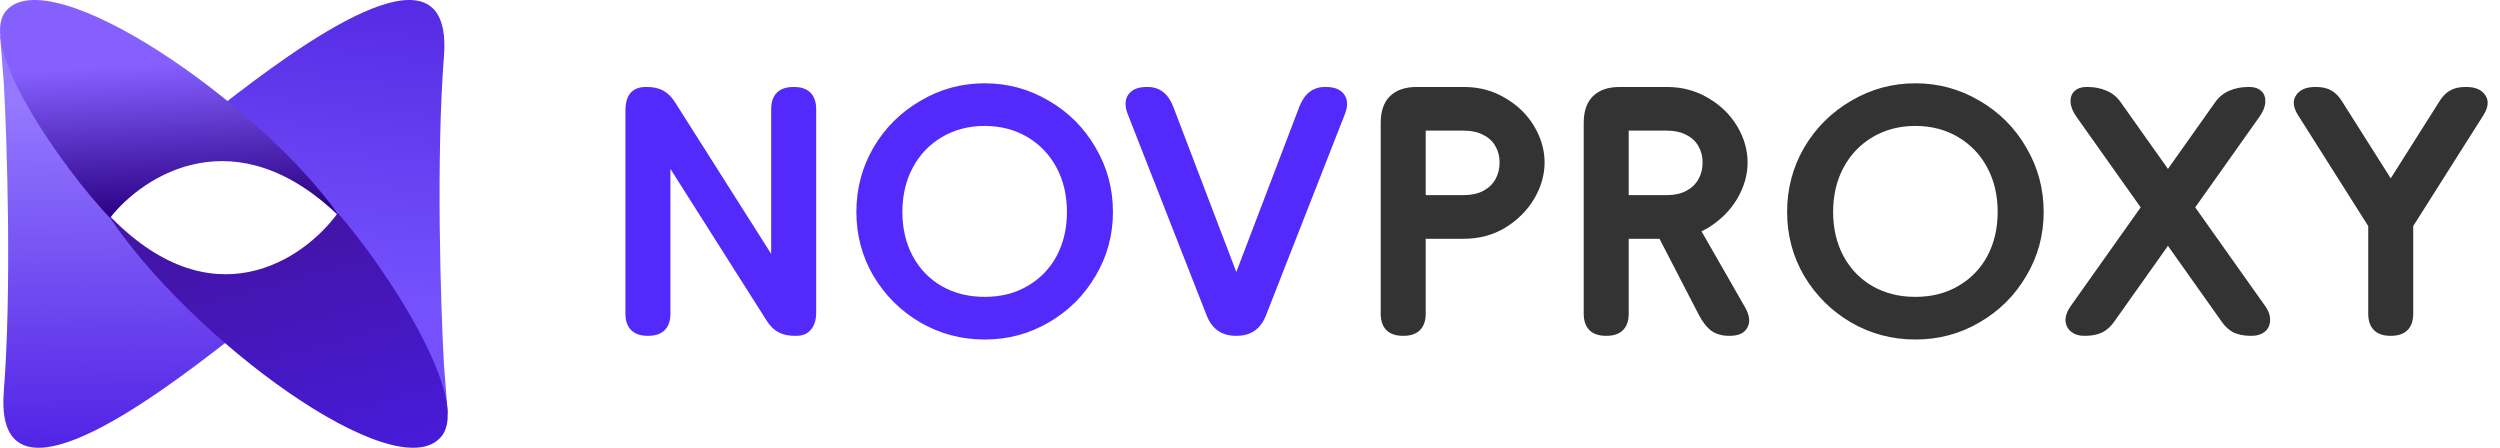
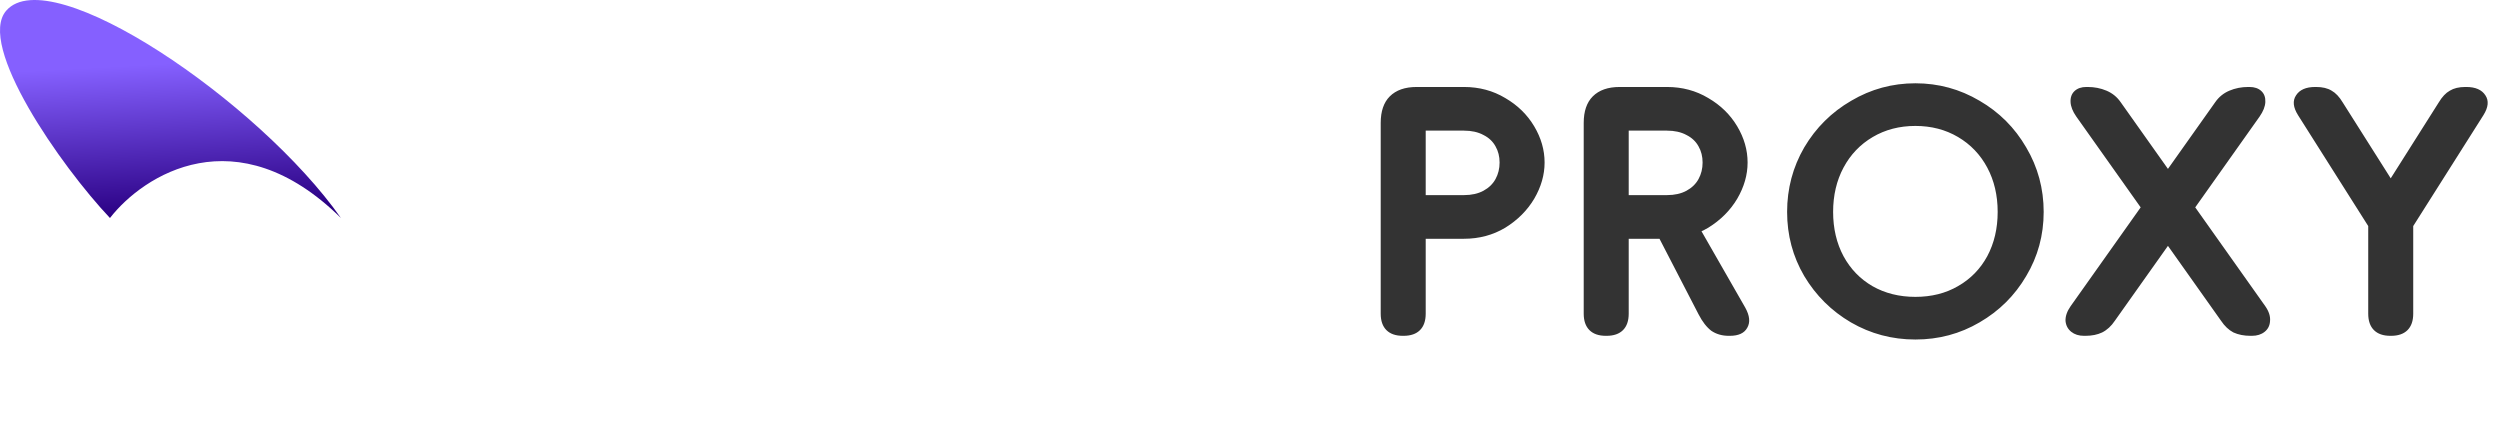
<svg xmlns="http://www.w3.org/2000/svg" width="134" height="24" viewBox="0 0 134 24" fill="none">
-   <path d="M0.204 20.986C0.63 15.51 0.382 7.678 0.204 4.446L0 1.874L5.916 11.662L12.404 18.124C12.715 17.883 12.934 17.714 13.082 17.599C13.344 17.394 13.495 17.279 13.082 17.599C12.83 17.796 12.476 18.076 12.416 18.136L12.421 18.141C12.403 18.151 12.403 18.149 12.416 18.136L12.404 18.124C12.277 18.222 12.135 18.331 11.977 18.454C8.339 21.263 -0.327 27.832 0.204 20.986Z" fill="url(#paint0_linear_1545_8993)" />
-   <path d="M23.796 3.014C23.37 8.49 23.619 16.322 23.796 19.554L24 22.126L17.983 17.976L18.092 11.492C18.323 11.36 15.597 9.477 12.023 5.546C15.661 2.737 24.327 -3.832 23.796 3.014Z" fill="url(#paint1_linear_1545_8993)" />
  <path d="M18.274 11.685C12.667 6.163 7.684 9.384 5.894 11.685C3.249 8.886 -1.269 2.405 0.337 0.568C2.714 -2.151 13.89 5.44 18.274 11.685Z" fill="url(#paint2_linear_1545_8993)" />
-   <path d="M5.726 11.416C11.333 17.363 16.316 13.894 18.106 11.416C20.751 14.431 25.269 21.41 23.663 23.388C21.286 26.317 10.11 18.142 5.726 11.416Z" fill="url(#paint3_linear_1545_8993)" />
-   <path d="M41.335 5.85C41.335 5.466 41.437 5.172 41.641 4.968C41.845 4.764 42.139 4.662 42.523 4.662H42.559C42.943 4.662 43.237 4.764 43.441 4.968C43.645 5.172 43.747 5.466 43.747 5.85V16.74C43.747 17.148 43.651 17.46 43.459 17.676C43.279 17.892 43.021 18 42.685 18H42.595C42.247 18 41.953 17.934 41.713 17.802C41.473 17.67 41.263 17.46 41.083 17.172L35.935 9.054V16.812C35.935 17.196 35.833 17.49 35.629 17.694C35.425 17.898 35.131 18 34.747 18H34.711C34.327 18 34.033 17.898 33.829 17.694C33.625 17.49 33.523 17.196 33.523 16.812V5.922C33.523 5.514 33.613 5.202 33.793 4.986C33.985 4.77 34.255 4.662 34.603 4.662H34.675C35.023 4.662 35.317 4.728 35.557 4.86C35.797 4.992 36.007 5.202 36.187 5.49L41.335 13.608V5.85ZM52.778 15.912C53.642 15.912 54.404 15.72 55.064 15.336C55.736 14.952 56.258 14.418 56.63 13.734C57.002 13.038 57.188 12.246 57.188 11.358C57.188 10.47 57.002 9.678 56.63 8.982C56.258 8.286 55.736 7.74 55.064 7.344C54.392 6.948 53.63 6.75 52.778 6.75C51.926 6.75 51.164 6.948 50.492 7.344C49.82 7.74 49.298 8.286 48.926 8.982C48.554 9.678 48.368 10.47 48.368 11.358C48.368 12.246 48.554 13.038 48.926 13.734C49.298 14.418 49.814 14.952 50.474 15.336C51.146 15.72 51.914 15.912 52.778 15.912ZM52.778 18.198C51.53 18.198 50.378 17.892 49.322 17.28C48.278 16.668 47.444 15.84 46.82 14.796C46.208 13.752 45.902 12.606 45.902 11.358C45.902 10.11 46.208 8.958 46.82 7.902C47.444 6.846 48.284 6.012 49.34 5.4C50.396 4.776 51.542 4.464 52.778 4.464C54.014 4.464 55.16 4.776 56.216 5.4C57.272 6.012 58.106 6.846 58.718 7.902C59.342 8.958 59.654 10.11 59.654 11.358C59.654 12.606 59.342 13.752 58.718 14.796C58.106 15.84 57.272 16.668 56.216 17.28C55.172 17.892 54.026 18.198 52.778 18.198ZM69.65 5.706C69.926 5.01 70.382 4.662 71.018 4.662H71.072C71.528 4.662 71.852 4.794 72.044 5.058C72.236 5.322 72.254 5.664 72.098 6.084L67.85 16.92C67.562 17.64 67.04 18 66.284 18H66.248C65.492 18 64.97 17.64 64.682 16.92L60.434 6.084C60.278 5.664 60.296 5.322 60.488 5.058C60.68 4.794 61.004 4.662 61.46 4.662H61.514C62.15 4.662 62.606 5.01 62.882 5.706L66.266 14.58L69.65 5.706Z" fill="#5329FC" />
  <path d="M76.418 16.812C76.418 17.196 76.316 17.49 76.112 17.694C75.908 17.898 75.614 18 75.23 18H75.194C74.81 18 74.516 17.898 74.312 17.694C74.108 17.49 74.006 17.196 74.006 16.812V6.588C74.006 5.964 74.168 5.49 74.492 5.166C74.828 4.83 75.308 4.662 75.932 4.662H76.418V16.812ZM76.058 10.458H78.47C78.878 10.458 79.226 10.38 79.514 10.224C79.802 10.068 80.018 9.858 80.162 9.594C80.306 9.33 80.378 9.036 80.378 8.712C80.378 8.388 80.306 8.1 80.162 7.848C80.018 7.584 79.802 7.38 79.514 7.236C79.226 7.08 78.878 7.002 78.47 7.002H76.058V4.662H78.47C79.286 4.662 80.024 4.86 80.684 5.256C81.344 5.64 81.86 6.144 82.232 6.768C82.604 7.392 82.79 8.04 82.79 8.712C82.79 9.372 82.604 10.02 82.232 10.656C81.86 11.28 81.344 11.796 80.684 12.204C80.024 12.6 79.286 12.798 78.47 12.798H76.058V10.458ZM87.299 16.812C87.299 17.196 87.197 17.49 86.993 17.694C86.789 17.898 86.495 18 86.111 18H86.075C85.691 18 85.397 17.898 85.193 17.694C84.989 17.49 84.887 17.196 84.887 16.812V6.588C84.887 5.964 85.049 5.49 85.373 5.166C85.709 4.83 86.189 4.662 86.813 4.662H87.299V16.812ZM86.885 10.458H89.351C89.759 10.458 90.107 10.38 90.395 10.224C90.683 10.068 90.899 9.858 91.043 9.594C91.187 9.33 91.259 9.036 91.259 8.712C91.259 8.388 91.187 8.1 91.043 7.848C90.899 7.584 90.683 7.38 90.395 7.236C90.107 7.08 89.759 7.002 89.351 7.002H86.885V4.662H89.351C90.167 4.662 90.905 4.86 91.565 5.256C92.225 5.64 92.741 6.144 93.113 6.768C93.485 7.392 93.671 8.04 93.671 8.712C93.671 9.372 93.485 10.02 93.113 10.656C92.741 11.28 92.225 11.796 91.565 12.204C90.905 12.6 90.167 12.798 89.351 12.798H86.885V10.458ZM90.719 11.556L93.545 16.488C93.785 16.92 93.821 17.28 93.653 17.568C93.497 17.856 93.185 18 92.717 18H92.663C92.303 18 91.991 17.91 91.727 17.73C91.475 17.538 91.247 17.244 91.043 16.848L88.307 11.556H90.719ZM102.665 15.912C103.529 15.912 104.291 15.72 104.951 15.336C105.623 14.952 106.145 14.418 106.517 13.734C106.889 13.038 107.075 12.246 107.075 11.358C107.075 10.47 106.889 9.678 106.517 8.982C106.145 8.286 105.623 7.74 104.951 7.344C104.279 6.948 103.517 6.75 102.665 6.75C101.813 6.75 101.051 6.948 100.379 7.344C99.707 7.74 99.185 8.286 98.813 8.982C98.441 9.678 98.255 10.47 98.255 11.358C98.255 12.246 98.441 13.038 98.813 13.734C99.185 14.418 99.701 14.952 100.361 15.336C101.033 15.72 101.801 15.912 102.665 15.912ZM102.665 18.198C101.417 18.198 100.265 17.892 99.209 17.28C98.165 16.668 97.331 15.84 96.707 14.796C96.095 13.752 95.789 12.606 95.789 11.358C95.789 10.11 96.095 8.958 96.707 7.902C97.331 6.846 98.171 6.012 99.227 5.4C100.283 4.776 101.429 4.464 102.665 4.464C103.901 4.464 105.047 4.776 106.103 5.4C107.159 6.012 107.993 6.846 108.605 7.902C109.229 8.958 109.541 10.11 109.541 11.358C109.541 12.606 109.229 13.752 108.605 14.796C107.993 15.84 107.159 16.668 106.103 17.28C105.059 17.892 103.913 18.198 102.665 18.198ZM121.422 16.416C121.614 16.692 121.698 16.956 121.674 17.208C121.662 17.448 121.566 17.64 121.386 17.784C121.206 17.928 120.978 18 120.702 18H120.63C120.282 18 119.976 17.94 119.712 17.82C119.46 17.688 119.238 17.478 119.046 17.19L111.288 6.246C111.096 5.97 110.994 5.712 110.982 5.472C110.97 5.22 111.042 5.022 111.198 4.878C111.354 4.734 111.564 4.662 111.828 4.662H111.9C112.26 4.662 112.596 4.728 112.908 4.86C113.22 4.992 113.472 5.196 113.664 5.472L121.422 16.416ZM113.358 17.19C113.166 17.478 112.938 17.688 112.674 17.82C112.422 17.94 112.122 18 111.774 18H111.702C111.426 18 111.198 17.928 111.018 17.784C110.838 17.64 110.736 17.448 110.712 17.208C110.7 16.956 110.79 16.692 110.982 16.416L118.74 5.472C118.932 5.196 119.184 4.992 119.496 4.86C119.808 4.728 120.144 4.662 120.504 4.662H120.576C120.84 4.662 121.05 4.734 121.206 4.878C121.362 5.022 121.434 5.22 121.422 5.472C121.41 5.712 121.308 5.97 121.116 6.246L113.358 17.19ZM130.717 5.49C130.897 5.19 131.095 4.98 131.311 4.86C131.527 4.728 131.803 4.662 132.139 4.662H132.193C132.685 4.662 133.027 4.812 133.219 5.112C133.411 5.4 133.375 5.754 133.111 6.174L128.143 14.022L123.175 6.174C122.911 5.754 122.875 5.4 123.067 5.112C123.259 4.812 123.601 4.662 124.093 4.662H124.147C124.483 4.662 124.759 4.728 124.975 4.86C125.191 4.98 125.389 5.19 125.569 5.49L128.143 9.558L130.717 5.49ZM129.349 16.812C129.349 17.196 129.247 17.49 129.043 17.694C128.839 17.898 128.545 18 128.161 18H128.125C127.741 18 127.447 17.898 127.243 17.694C127.039 17.49 126.937 17.196 126.937 16.812V10.98H129.349V16.812Z" fill="#333333" />
  <defs>
    <linearGradient id="paint0_linear_1545_8993" x1="1.59" y1="5.575" x2="1.795" y2="24.003" gradientUnits="userSpaceOnUse">
      <stop stop-color="#9478FF" />
      <stop offset="1" stop-color="#5124E5" />
    </linearGradient>
    <linearGradient id="paint1_linear_1545_8993" x1="20.263" y1="15.681" x2="22.173" y2="0.005" gradientUnits="userSpaceOnUse">
      <stop stop-color="#7451FD" />
      <stop offset="1" stop-color="#552BE3" />
    </linearGradient>
    <linearGradient id="paint2_linear_1545_8993" x1="4.269" y1="3.662" x2="4.702" y2="11.761" gradientUnits="userSpaceOnUse">
      <stop stop-color="#8560FF" />
      <stop offset="1" stop-color="#2A0083" />
    </linearGradient>
    <linearGradient id="paint3_linear_1545_8993" x1="23.353" y1="23.614" x2="20.002" y2="10.861" gradientUnits="userSpaceOnUse">
      <stop stop-color="#471BD9" />
      <stop offset="1" stop-color="#4314A7" />
    </linearGradient>
  </defs>
</svg>